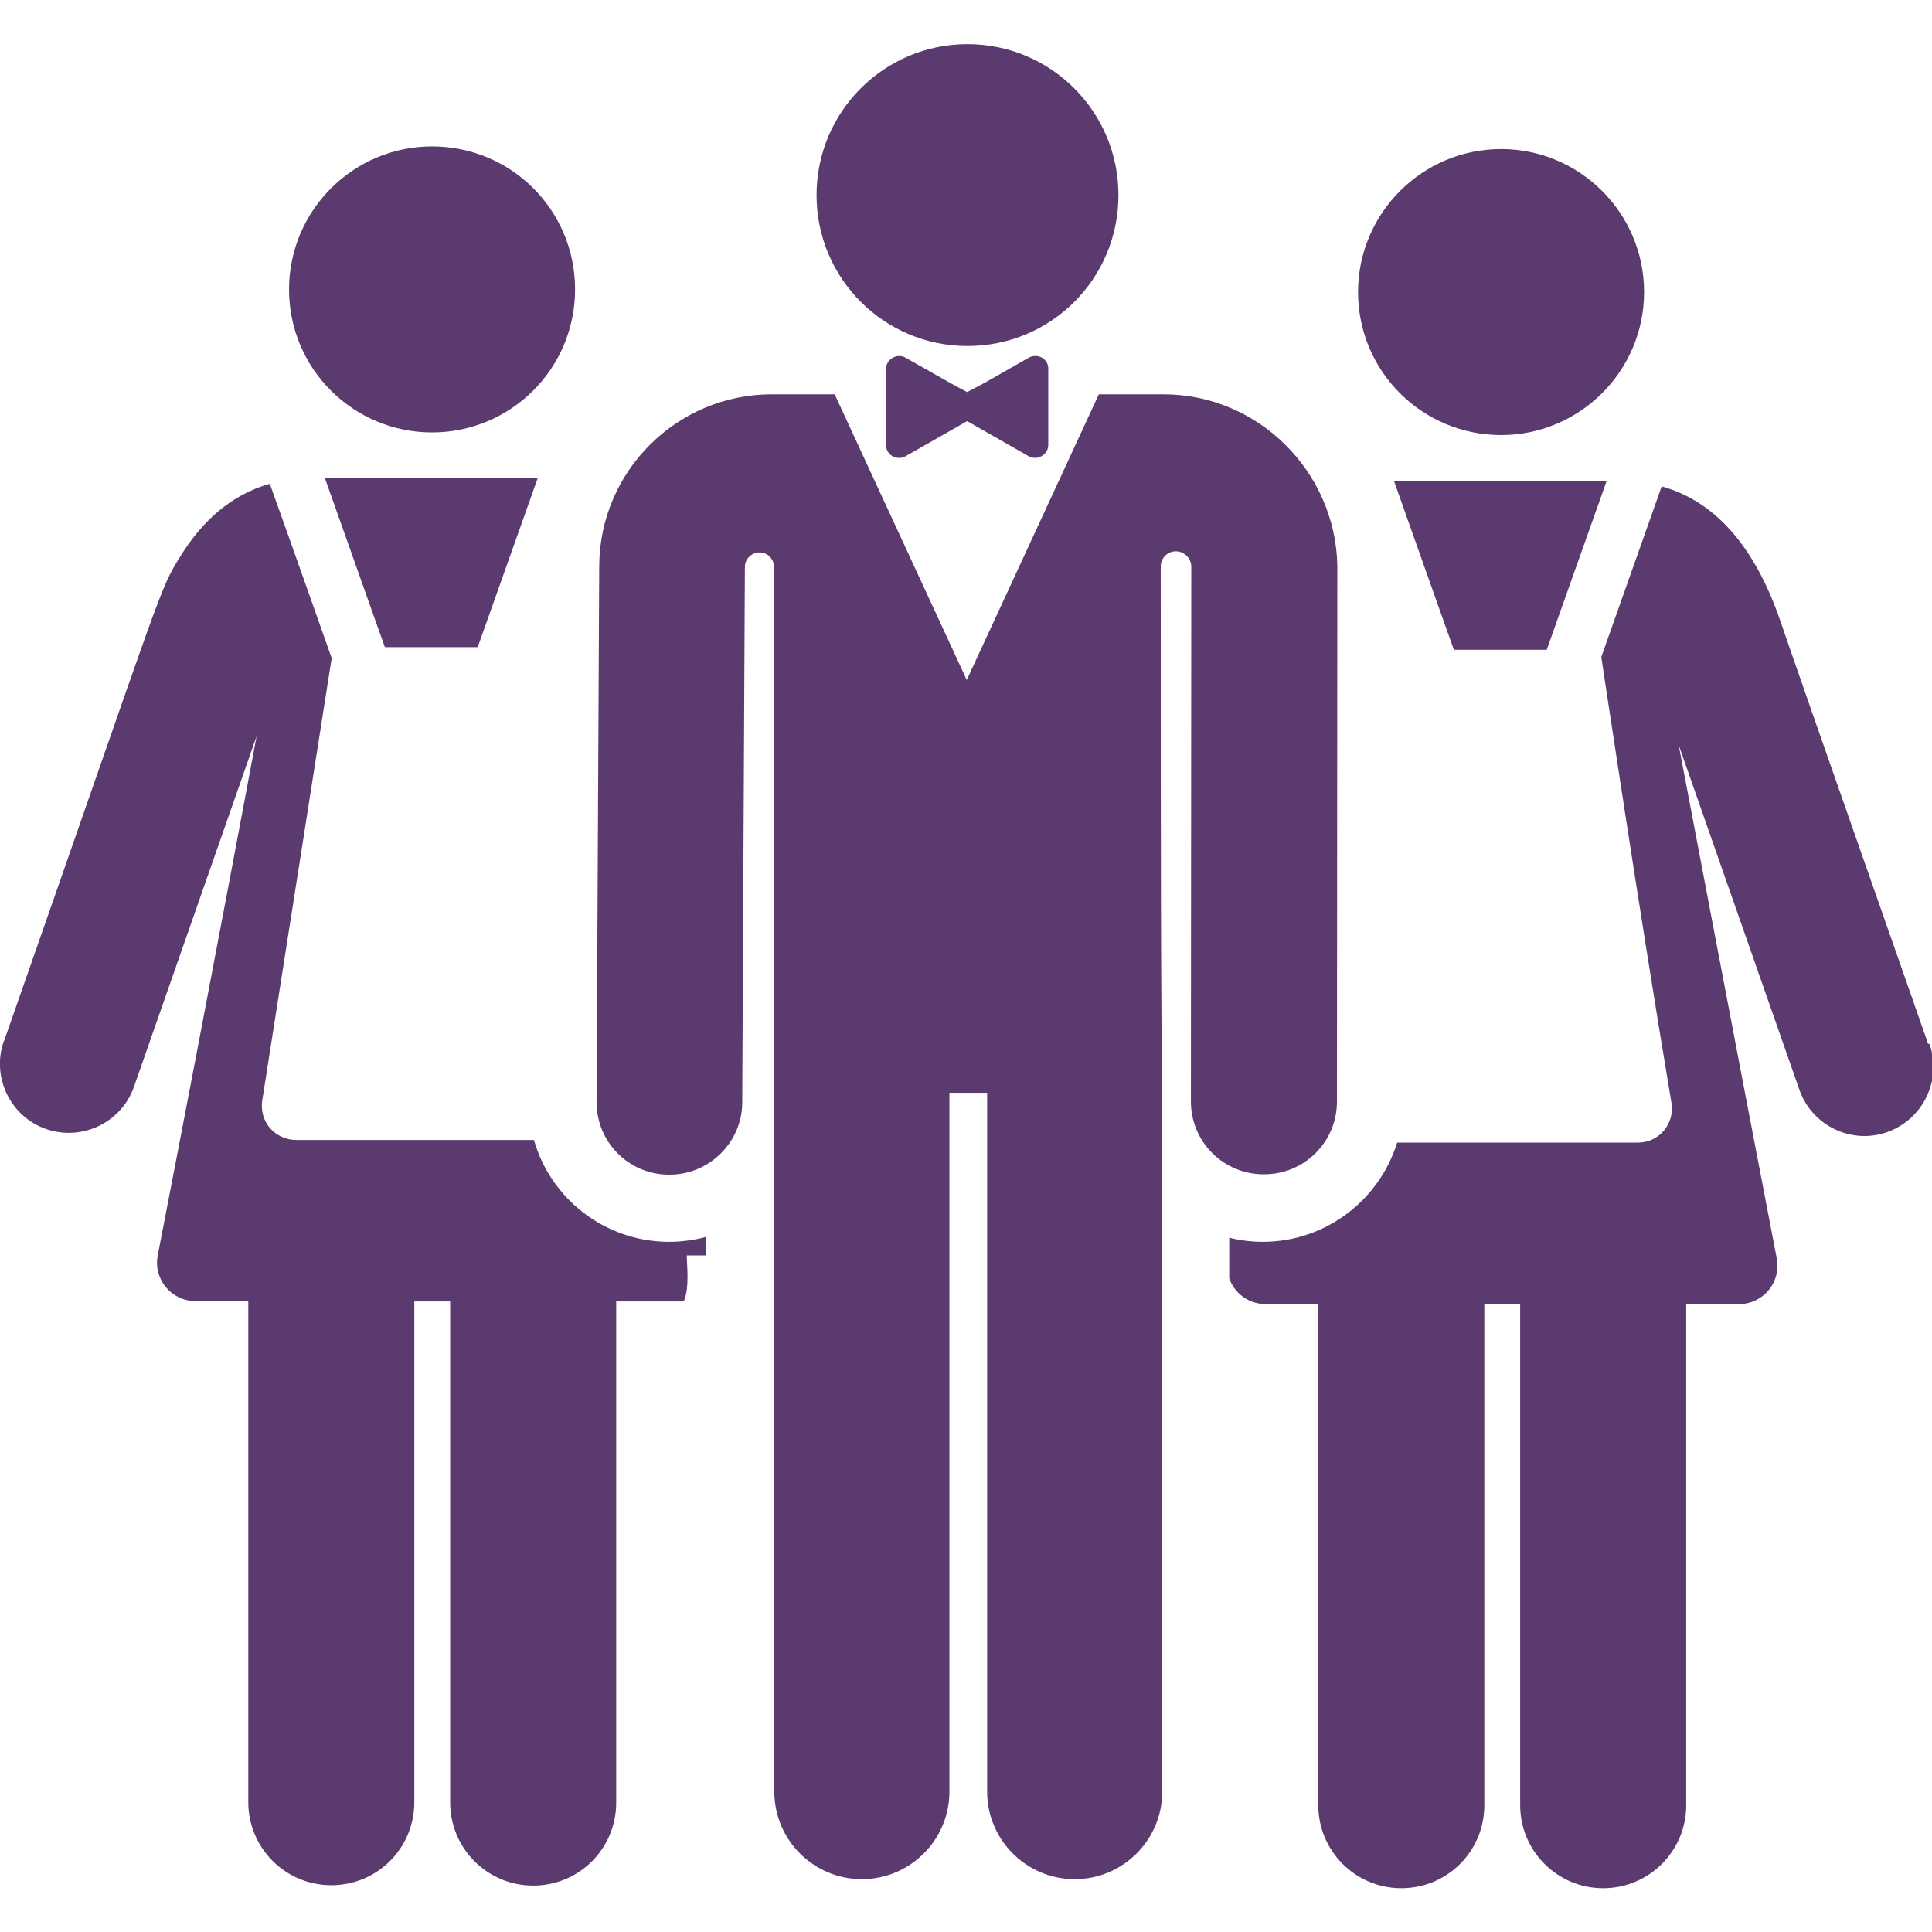
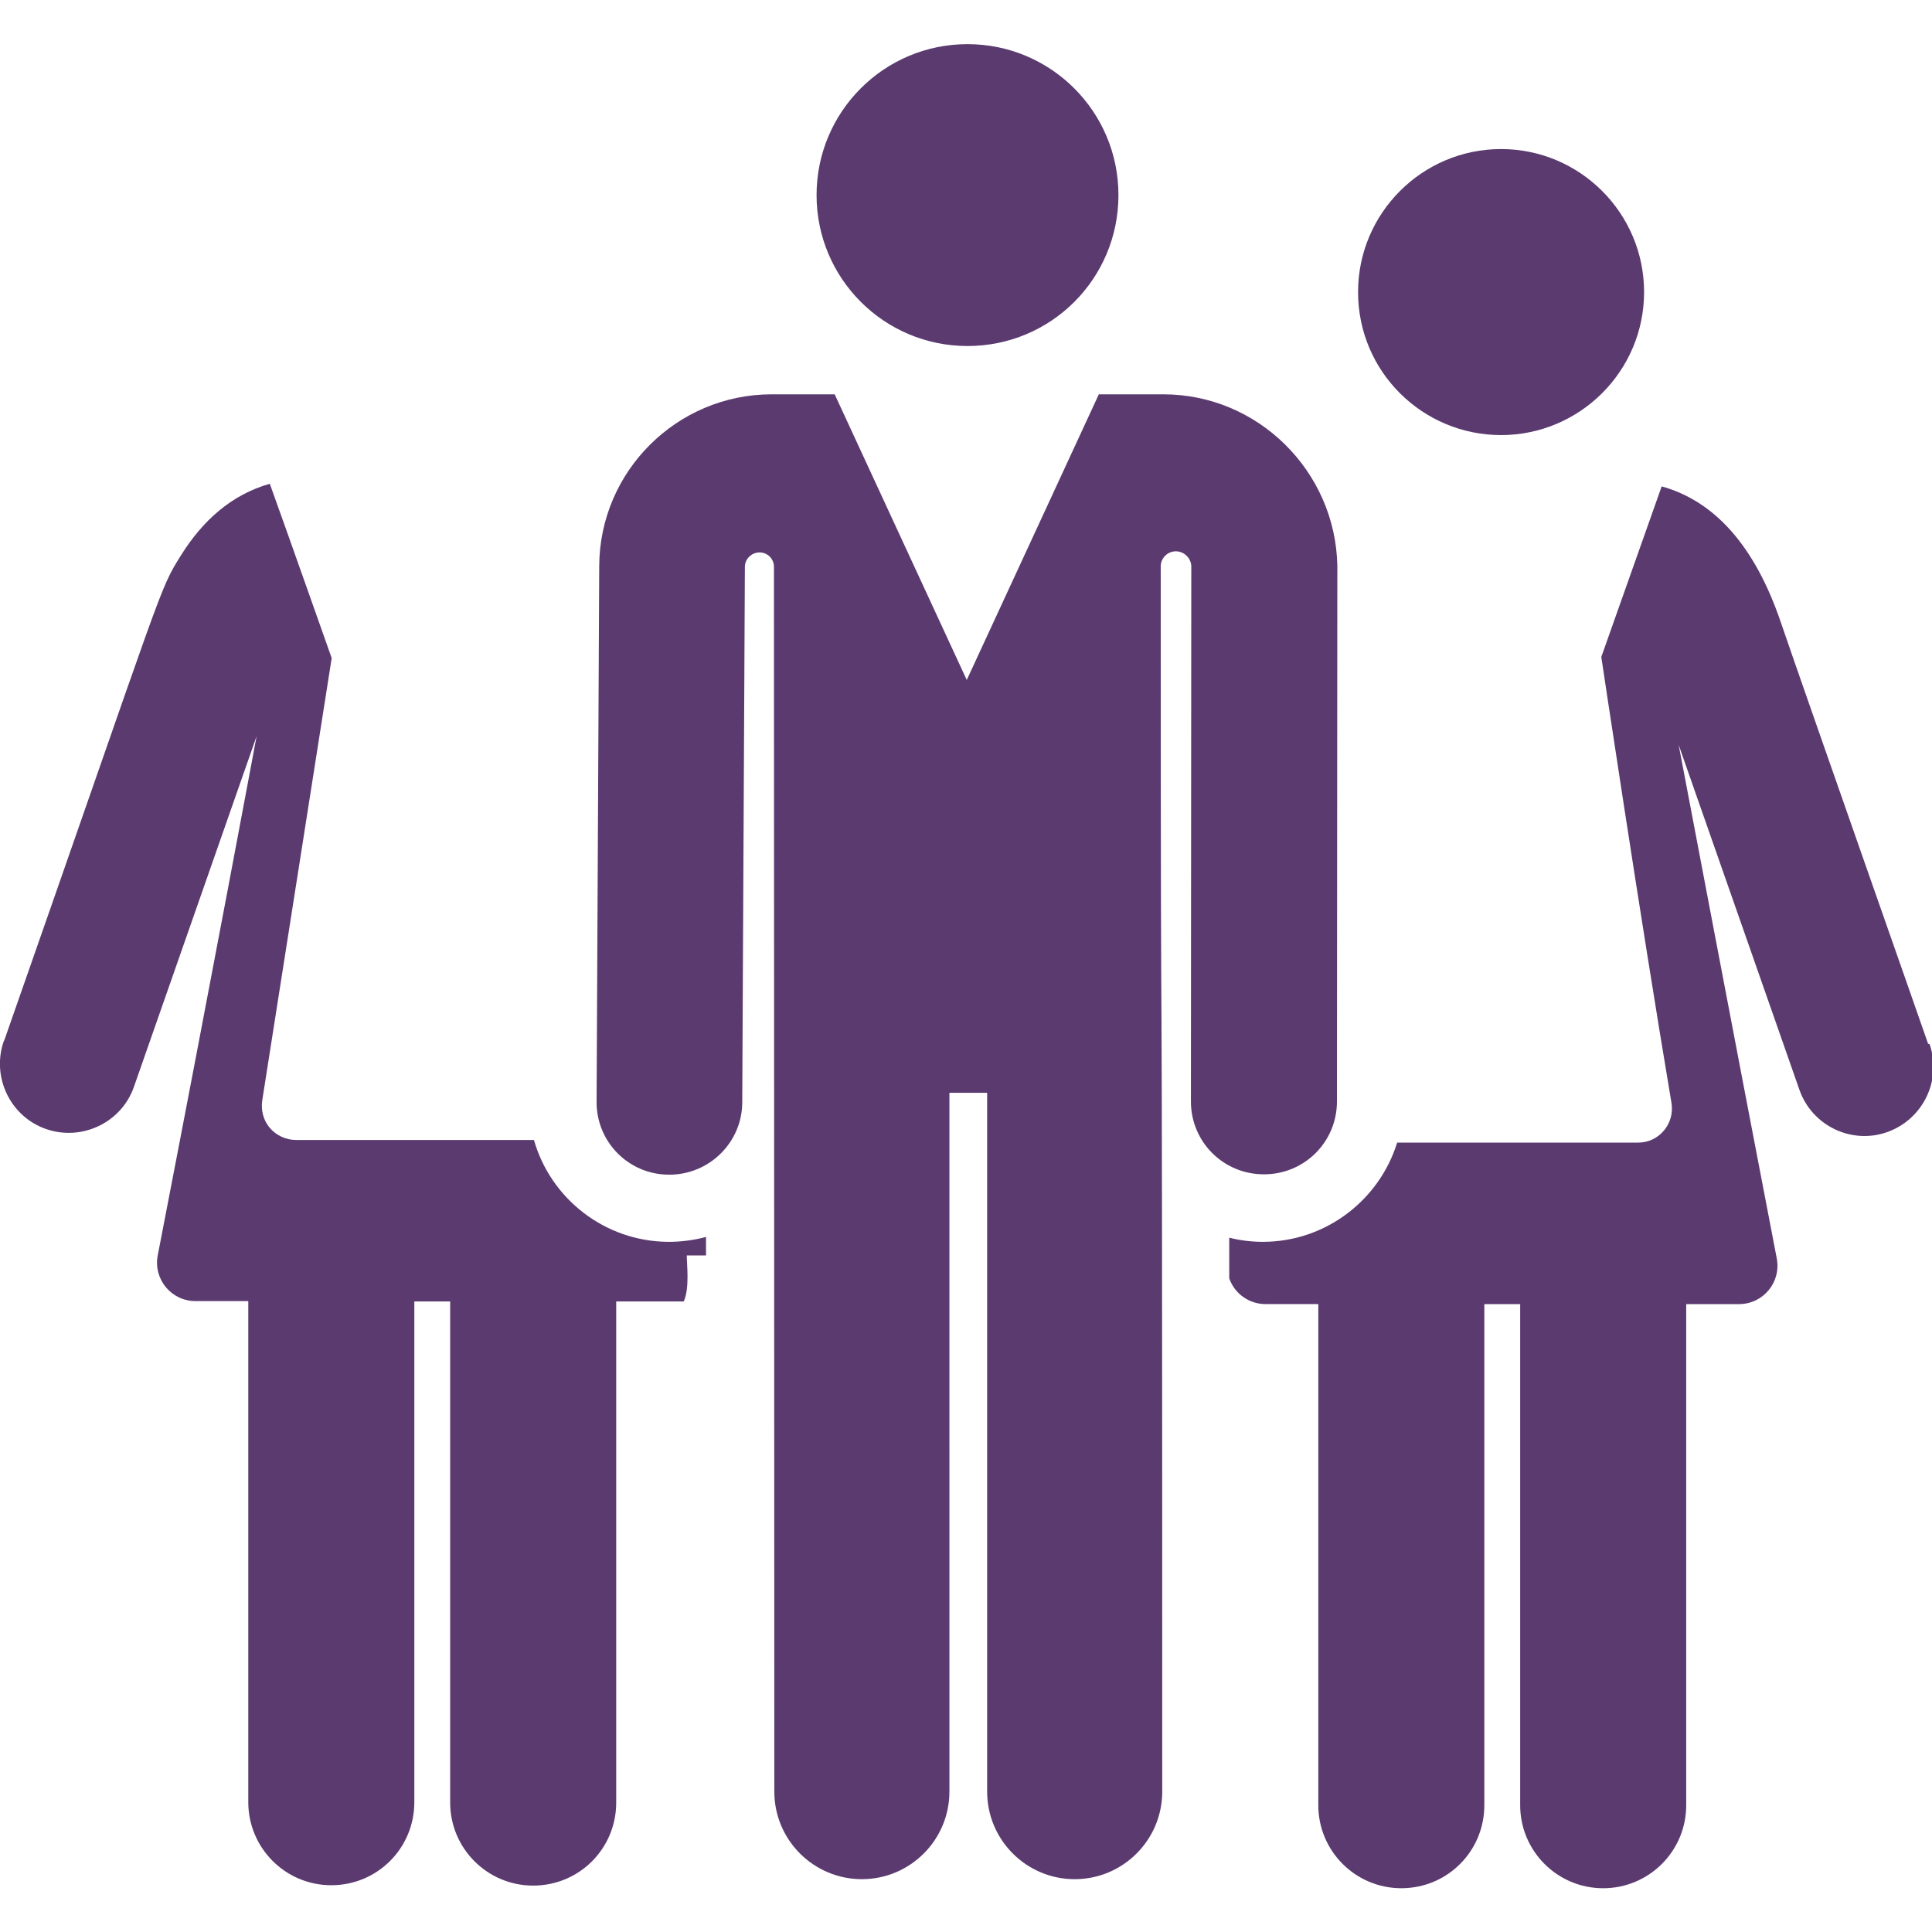
<svg xmlns="http://www.w3.org/2000/svg" width="300px" height="300px" viewBox="0 0 300 300" fill="#5B3A70">
-   <path d="M50.449 74.238c0.703 1.934 8.203 23.203 9.316 26.25h14.414c3.223 -9.082 6.094 -17.168 9.316 -26.25z" />
  <path d="M109.629 194.941v-2.871c-1.699 0.469 -3.75 0.762 -5.742 0.762h-0.117c-9.902 -0.059 -18.281 -6.738 -20.859 -15.82H45.938c-1.523 0 -3.047 -0.703 -4.043 -1.875s-1.406 -2.754 -1.172 -4.277l10.781 -68.672s-7.383 -20.918 -9.609 -27.07c-5.977 1.699 -10.43 5.742 -13.77 11.074 -3.516 5.625 -2.285 3.516 -27.48 75.41l-0.059 0.059c-1.934 5.566 0.996 11.719 6.563 13.652s11.719 -0.996 13.652 -6.563c0.645 -1.816 19.043 -54.434 19.043 -54.434s-6.563 35.273 -15.352 80.625c-0.703 3.691 2.109 7.09 5.859 7.09h8.203v77.813c0 7.09 5.742 12.891 12.891 12.891s12.891 -5.742 12.891 -12.891V202.09h5.566v77.813c0 7.09 5.742 12.891 12.891 12.891s12.891 -5.742 12.891 -12.891V202.09h10.488c0.938 -2.109 0.469 -5.684 0.469 -7.148z" />
-   <path d="M67.09 22.734c-12.246 0 -22.207 9.961 -22.207 22.207 0 12.363 10.02 22.207 22.207 22.207s22.207 -9.844 22.207 -22.207 -9.961 -22.207 -22.207 -22.207" />
  <path d="M299.391 162.07c-0.176 -0.586 -19.863 -56.602 -22.91 -65.566 -3.984 -11.66 -10.195 -18.691 -18.457 -20.977 -5.742 16.23 -9.375 26.484 -9.375 26.484s5.918 39.668 10.898 69.258c0.527 3.223 -1.934 6.152 -5.156 6.152h-37.441c-2.754 8.906 -11.074 15.41 -20.859 15.41 -1.816 0 -3.633 -0.234 -5.215 -0.645v6.328c0.879 2.461 3.164 3.984 5.625 3.984h8.203v77.813c0 7.09 5.742 12.891 12.891 12.891s12.891 -5.742 12.891 -12.891V202.5h5.566v77.813c0 7.09 5.742 12.891 12.891 12.891 7.09 0 12.891 -5.742 12.891 -12.891V202.5h8.203c3.75 0 6.563 -3.398 5.859 -7.09 -6.738 -34.98 -15.234 -79.746 -15.234 -79.746s18.105 51.738 18.75 53.555c1.934 5.566 8.086 8.555 13.652 6.563s8.496 -8.086 6.563 -13.652z" />
-   <path d="M216.445 74.648c0.703 1.934 8.203 23.203 9.316 26.25h14.414c3.223 -9.082 6.094 -17.168 9.316 -26.25z" />
  <path d="M233.086 23.145c-12.246 0 -22.207 9.961 -22.207 22.207 0 12.363 10.02 22.207 22.207 22.207s22.207 -9.902 22.207 -22.207c0 -12.246 -9.961 -22.207 -22.207 -22.207" />
  <path d="M180.645 61.23h-10.02l-20.508 44.355 -20.508 -44.355h-9.785c-14.707 0 -26.719 11.953 -26.777 26.66l-0.41 83.145c-0.059 6.27 4.98 11.367 11.25 11.367h0.059c6.211 0 11.309 -5.039 11.309 -11.25l0.41 -83.145c0 -1.23 1.055 -2.227 2.285 -2.227s2.227 0.996 2.227 2.227l0.059 190.195c0 7.5 6.094 13.594 13.594 13.594s13.594 -6.094 13.594 -13.594V169.688h5.859v108.516c0 7.5 6.094 13.594 13.594 13.594s13.594 -6.094 13.594 -13.594c0 -179.59 -0.234 -76.758 -0.234 -190.254 0 -1.289 1.055 -2.344 2.344 -2.344s2.344 1.055 2.402 2.285l-0.059 83.145c0 6.27 5.039 11.309 11.309 11.309h0.059c6.27 0 11.309 -5.039 11.309 -11.309l0.059 -83.203c-0.293 -14.648 -12.305 -26.602 -27.012 -26.602" />
  <path d="M150.234 6.855c-12.949 0 -23.438 10.488 -23.438 23.438s10.488 23.438 23.438 23.438 23.438 -10.43 23.438 -23.438c0 -12.949 -10.488 -23.438 -23.438 -23.438" />
-   <path d="M159.727 55.547c-8.672 4.98 -6.797 3.867 -9.551 5.332 -2.754 -1.465 -0.879 -0.41 -9.551 -5.332 -1.348 -0.762 -3.047 0.234 -3.047 1.758v11.777c0 1.582 1.699 2.52 3.047 1.758l9.551 -5.449 9.551 5.449c1.348 0.762 3.047 -0.234 3.047 -1.758V57.305c0.059 -1.582 -1.641 -2.52 -3.047 -1.758" />
</svg>